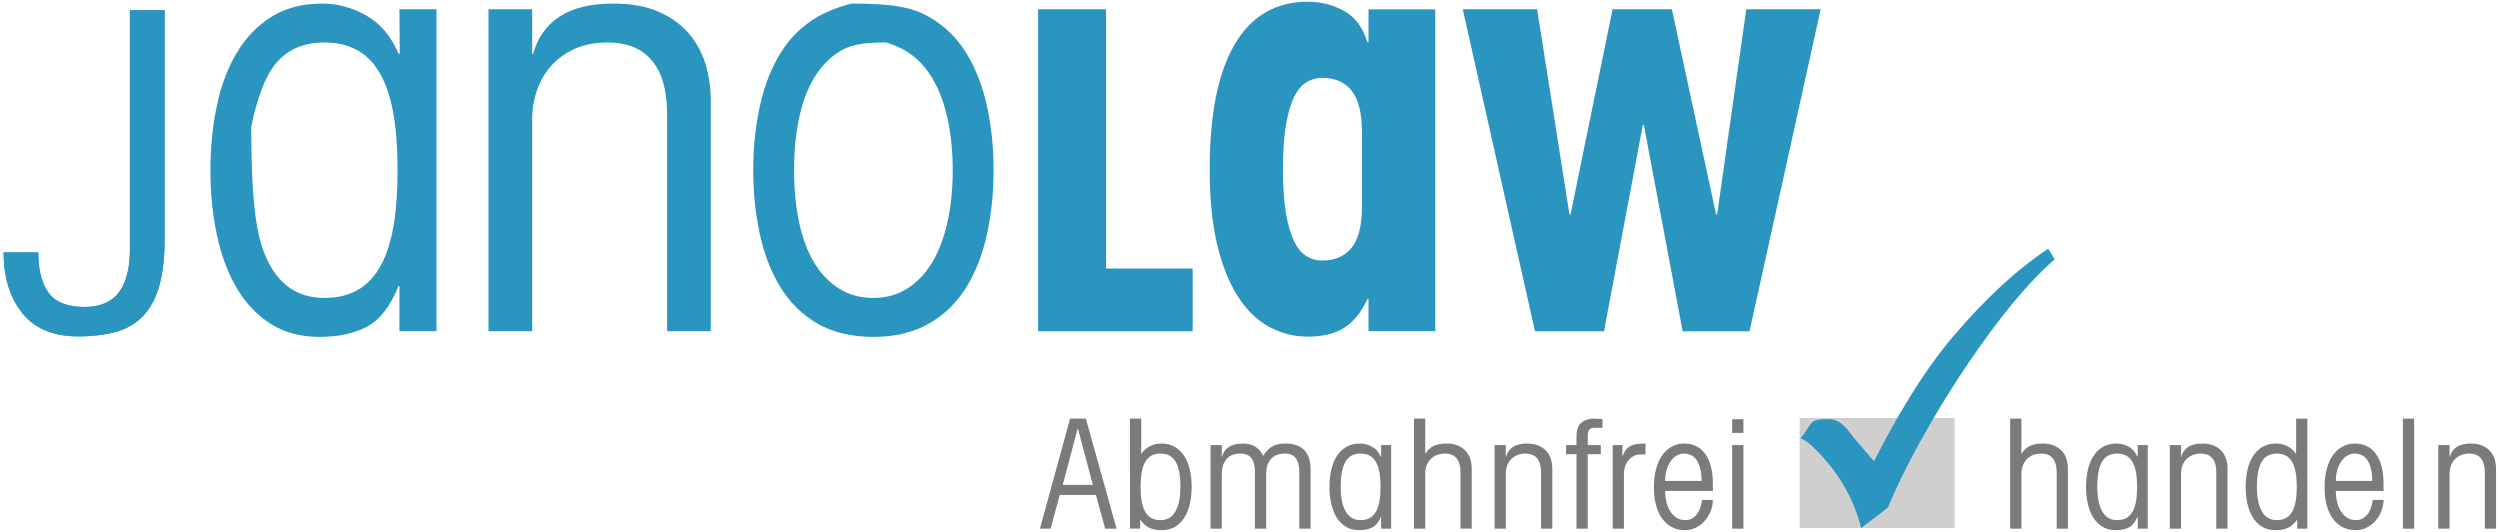
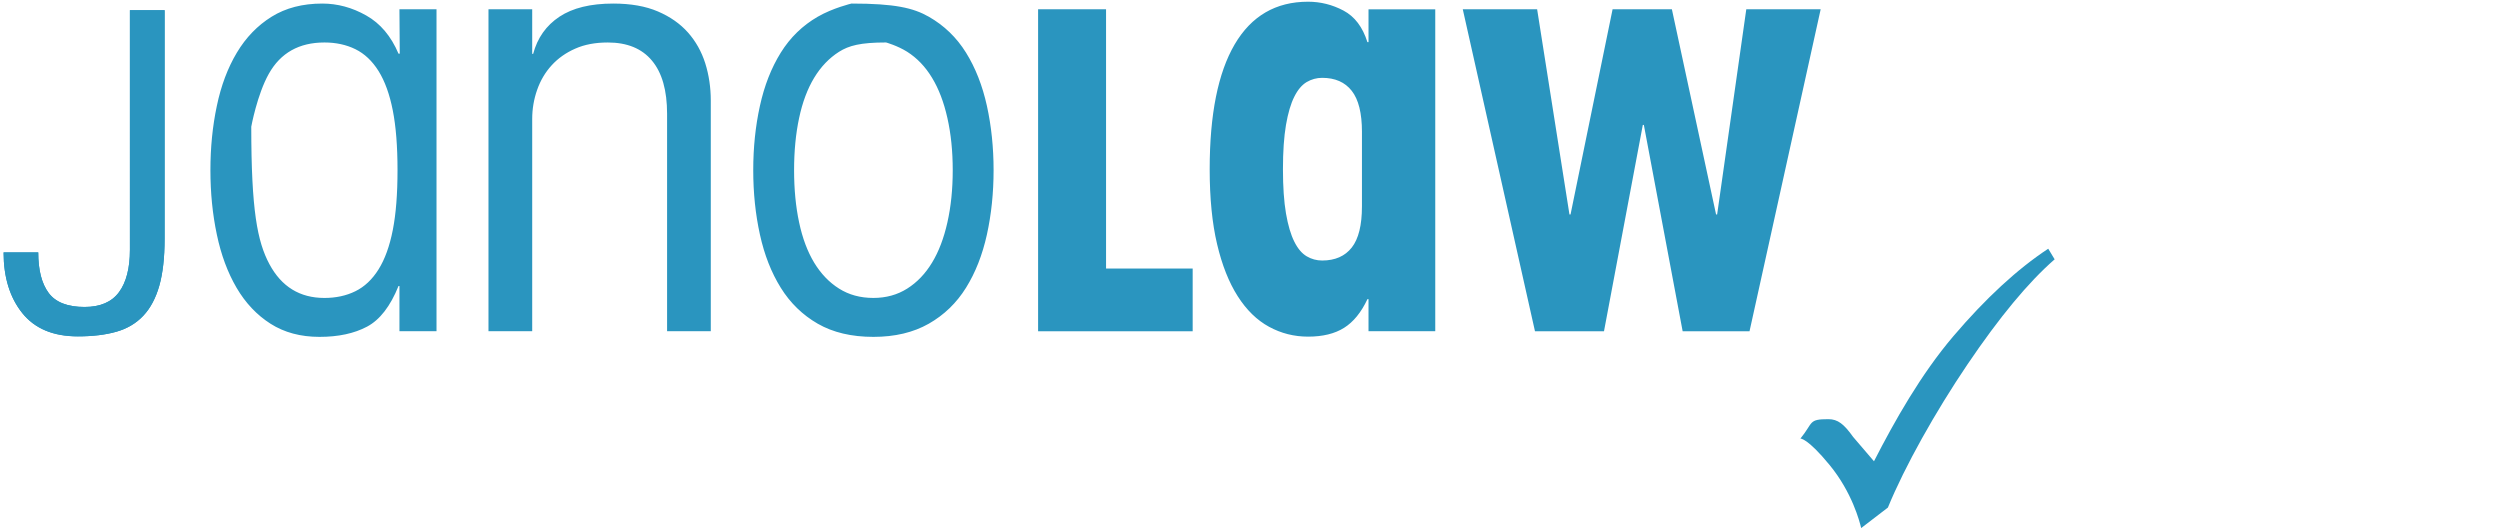
<svg xmlns="http://www.w3.org/2000/svg" width="235" height="50" viewBox="0 0 235 50">
  <g fill="none" fill-rule="evenodd">
-     <path fill="#7C7B7B" d="M163.883 49.692h-1.058v-7.856h1.058m0-1.143h-1.058v-1.286h1.058v1.286zm-2.874 5.457h-4.486c0 .361.04.709.121 1.042.081.333.202.626.364.88.162.25.36.45.593.598.234.148.502.222.807.222.258 0 .479-.058.665-.172.186-.113.343-.26.472-.436.128-.176.228-.378.3-.606.07-.23.12-.458.15-.686h1.014c0 .342-.064.683-.192 1.02-.13.339-.31.643-.543.915-.234.272-.51.49-.829.657-.319.167-.669.25-1.05.25-.886 0-1.596-.353-2.129-1.056-.533-.705-.8-1.715-.8-3.029 0-.58.064-1.12.193-1.621.129-.5.314-.928.557-1.286.243-.357.543-.638.9-.842.357-.204.76-.308 1.208-.308.848 0 1.507.331 1.979.993.47.662.707 1.593.707 2.793v.672zm-4.486-.943h3.429c0-.77-.136-1.393-.407-1.864-.272-.471-.693-.707-1.265-.707-.239 0-.462.062-.672.186-.21.123-.395.297-.558.52-.161.225-.29.496-.385.815-.096.32-.142.669-.142 1.05zm-3.874 4.485h-1.057v-7.856h.915v1.028h.028c.087-.247.19-.447.314-.6.125-.152.275-.27.45-.357.177-.086.38-.143.608-.171.228-.029.486-.043.771-.043v1.029h-.457c-.247 0-.467.05-.658.15-.19.1-.354.233-.492.4-.138.166-.243.362-.314.585-.071.224-.108.465-.108.721v5.114zm-2.015-10.299v.815h-.743c-.248 0-.416.064-.507.193-.09.129-.137.326-.137.592v.843h1.23v.857h-1.23v7h-1.057v-7h-.985v-.857h.985v-.815c0-.6.153-1.028.458-1.285.305-.258.7-.386 1.186-.386.133 0 .266.004.4.014l.4.03zm-9.09 10.3h-1.056v-7.857h1.057v1.086h.029c.104-.39.318-.693.642-.908.324-.214.762-.321 1.315-.321.429 0 .792.064 1.092.193.3.128.546.3.737.514.19.214.331.464.42.75.091.286.137.59.137.914v5.628h-1.057v-5.314c0-.57-.124-1.005-.372-1.3-.247-.294-.61-.442-1.086-.442-.304 0-.571.05-.8.15-.228.1-.421.236-.578.407-.158.172-.277.372-.358.6-.08.229-.121.467-.121.715v5.184zm-7.574 0h-1.057V39.35h1.057v3.285H134c.2-.334.46-.574.778-.722.32-.147.713-.221 1.18-.221.428 0 .793.064 1.093.193.3.128.544.3.735.514.19.214.331.464.422.75.09.286.136.59.136.914v5.628h-1.058v-5.314c0-.57-.124-1.005-.372-1.3-.247-.294-.609-.442-1.085-.442-.305 0-.572.05-.8.15-.229.1-.422.236-.58.407-.156.172-.275.372-.356.6-.081.229-.122.467-.122.715v5.184zm-3.202-7.857v7.856h-.943v-1.1h-.028c-.21.495-.479.827-.807.992-.33.167-.737.25-1.222.25-.486 0-.905-.106-1.257-.32-.353-.214-.643-.507-.872-.88-.229-.37-.398-.803-.508-1.298-.109-.495-.163-1.02-.163-1.572 0-.553.055-1.076.163-1.57.11-.496.282-.929.515-1.3.234-.372.532-.665.893-.879.362-.214.795-.322 1.3-.322.39 0 .766.098 1.129.293.362.195.638.507.83.936h.027v-1.086h.943zm-4.744 3.928c0 .982.155 1.747.464 2.3.31.552.779.828 1.408.828.295 0 .56-.055.793-.164.233-.11.43-.288.592-.535.163-.248.284-.57.365-.965.08-.395.121-.883.121-1.464s-.04-1.069-.121-1.465c-.081-.394-.203-.716-.365-.964-.162-.248-.36-.426-.592-.536-.234-.11-.498-.164-.793-.164-.648 0-1.122.255-1.422.764-.3.511-.45 1.299-.45 2.365zm-7.004 3.928h-1.058V44.35c0-1.152-.452-1.723-1.357-1.714-.6 0-1.043.18-1.33.542-.285.362-.427.8-.427 1.315v5.2h-1.058v-7.857h1.058v1.086h.028c.105-.39.32-.693.643-.908.324-.213.762-.321 1.315-.321.17 0 .347.017.529.05.18.034.355.093.52.179.167.086.322.202.465.35.143.147.267.336.372.564h.029c.257-.41.544-.702.864-.878.319-.176.731-.265 1.236-.265.334 0 .643.043.929.13.286.085.533.22.743.407.209.186.374.433.492.743.12.308.18.682.18 1.12v5.6h-1.058V44.35c0-1.152-.453-1.724-1.358-1.715-.6 0-1.043.181-1.328.542-.287.363-.429.8-.429 1.315v5.2zm-12.804 0V39.351h1.057v3.285h.029c.19-.287.447-.515.771-.687.323-.17.681-.257 1.071-.257.505 0 .939.108 1.3.322.362.214.66.507.894.878.233.372.405.805.514 1.3.11.495.164 1.018.164 1.571 0 .552-.055 1.077-.164 1.571-.11.496-.279.929-.507 1.3-.229.371-.52.665-.871.879-.353.214-.772.32-1.258.32-.477 0-.867-.07-1.172-.213-.304-.143-.586-.39-.842-.742h-.029v.814h-.957zm4.744-3.928c0-1.066-.15-1.854-.45-2.364-.3-.51-.775-.764-1.422-.764-.305 0-.572.054-.8.164-.229.11-.424.288-.586.536-.162.247-.284.569-.364.964-.082.395-.122.883-.122 1.464 0 .582.04 1.07.122 1.465.08.394.202.716.364.964.162.247.357.426.586.536.228.11.495.164.8.164.629 0 1.097-.276 1.407-.829.31-.552.465-1.318.465-2.3zm-11.347.757l-.858 3.172h-1l2.83-10.342h1.486l2.885 10.342h-1.07l-.872-3.172h-3.401zm.285-.943h2.83l-1.4-5.285h-.03l-1.4 5.285zM230.258 49.692H229.2v-7.856h1.058v1.086h.028c.105-.39.32-.693.643-.908.324-.213.762-.321 1.315-.321.428 0 .793.064 1.093.193.3.128.545.3.736.514.19.214.33.464.421.75.09.286.136.59.136.914v5.628h-1.057v-5.314c0-.57-.124-1.005-.372-1.3-.247-.294-.61-.442-1.085-.442-.305 0-.572.05-.8.15-.23.1-.422.236-.58.407-.157.172-.276.372-.357.6-.08.229-.121.467-.121.715m-3.33 5.184h-1.057V39.351h1.057v10.341zm-2.874-3.542h-4.486c0 .361.04.709.121 1.042.081.333.203.626.364.88.162.25.36.45.593.598.234.148.502.222.807.222.258 0 .479-.058.665-.172.186-.113.343-.26.472-.436.129-.176.229-.378.3-.606.071-.23.12-.458.15-.686h1.014c0 .342-.064.683-.192 1.02-.13.339-.31.643-.543.915-.234.272-.51.49-.829.657-.319.167-.669.25-1.05.25-.886 0-1.595-.353-2.129-1.056-.533-.705-.8-1.715-.8-3.029 0-.58.064-1.12.193-1.621.129-.5.314-.928.557-1.286.243-.357.543-.638.9-.842.358-.204.76-.308 1.208-.308.848 0 1.507.331 1.979.993.471.662.707 1.593.707 2.793v.672zm-4.486-.943h3.429c0-.77-.136-1.393-.407-1.864-.272-.471-.693-.707-1.265-.707-.239 0-.462.062-.671.186-.21.123-.396.297-.558.52-.162.225-.29.496-.386.815-.096.32-.142.669-.142 1.05zm-2.674-5.856v10.341h-.957v-.814h-.029c-.258.352-.538.6-.843.742-.305.143-.695.214-1.172.214-.485 0-.905-.107-1.257-.32-.352-.215-.642-.508-.87-.88-.23-.37-.399-.804-.509-1.3-.109-.494-.163-1.018-.163-1.57 0-.553.055-1.077.163-1.571.11-.495.282-.929.515-1.3.233-.371.53-.665.892-.879.363-.213.796-.321 1.3-.321.39 0 .748.087 1.072.257.324.172.581.4.772.686h.028v-3.285h1.058zm-4.744 6.413c0 .982.155 1.747.465 2.3.31.552.778.828 1.407.828.296 0 .56-.055.793-.164.233-.11.431-.288.593-.535.162-.248.283-.57.364-.965.082-.395.122-.883.122-1.464s-.04-1.069-.122-1.465c-.08-.394-.202-.716-.364-.964-.162-.248-.36-.426-.593-.536-.233-.11-.497-.164-.793-.164-.647 0-1.121.255-1.421.764-.3.511-.45 1.299-.45 2.365zm-7.131 3.928h-1.058v-7.856h1.058v1.086h.028c.105-.39.32-.693.643-.908.324-.213.762-.321 1.315-.321.428 0 .793.064 1.092.193.301.128.546.3.737.514.19.214.33.464.421.75.09.286.136.59.136.914v5.628h-1.057v-5.314c0-.57-.124-1.005-.372-1.3-.247-.294-.61-.442-1.085-.442-.305 0-.572.05-.8.15-.23.1-.422.236-.58.407-.157.172-.276.372-.357.6-.081.229-.121.467-.121.715v5.184zm-3.131-7.856v7.856h-.943v-1.1h-.028c-.21.495-.48.827-.808.992-.329.167-.736.25-1.221.25-.486 0-.905-.106-1.257-.32-.353-.214-.643-.507-.872-.88-.228-.37-.398-.803-.507-1.298-.11-.495-.164-1.02-.164-1.572 0-.553.054-1.076.164-1.57.11-.496.28-.929.514-1.3.233-.372.531-.665.893-.879.362-.214.795-.322 1.3-.322.39 0 .766.098 1.129.293.362.195.638.507.829.936h.028v-1.086h.943zm-4.744 3.928c0 .982.155 1.747.464 2.3.31.552.779.828 1.408.828.295 0 .56-.055.792-.164.234-.109.431-.288.593-.535.162-.248.284-.57.365-.965.08-.395.12-.883.12-1.464s-.04-1.069-.12-1.465c-.082-.394-.203-.716-.365-.964-.162-.248-.36-.426-.593-.536-.233-.11-.497-.164-.792-.164-.648 0-1.122.255-1.422.764-.3.511-.45 1.299-.45 2.365zm-7.131 3.928h-1.058V39.351h1.058v3.285h.028c.2-.334.46-.574.779-.722.319-.147.712-.221 1.179-.221.428 0 .793.064 1.093.193.3.128.545.3.735.514.19.214.332.464.422.75.09.286.136.59.136.914v5.628h-1.058v-5.314c0-.57-.123-1.005-.37-1.3-.248-.294-.61-.442-1.087-.442-.305 0-.572.05-.8.15-.229.1-.422.236-.579.407-.157.172-.276.372-.357.6-.081.229-.121.467-.121.715v5.184z" />
-     <path fill="#CFCFCF" fill-rule="nonzero" d="M169.172 39.293H183.734V49.638H169.172z" />
    <path fill="#2A95BF" d="M192.534 23.38l.603.997c-2.459 2.14-5.193 5.436-8.203 9.889-3.01 4.453-5.887 9.577-7.472 13.445l-2.511 1.926c-.15-.625-.853-3.344-2.96-5.916-2.108-2.573-2.753-2.494-2.753-2.494 1.24-1.514.714-1.825 2.634-1.825.884 0 1.462.464 2.323 1.67l1.959 2.288c1.94-3.789 4.41-8.17 7.453-11.746 3.045-3.575 6.02-6.32 8.927-8.234M3.595 23.725c0 1.668.329 2.94.983 3.817.654.875 1.778 1.313 3.367 1.313 1.479 0 2.559-.465 3.244-1.396.682-.928 1.022-2.253 1.022-3.975V.96h3.262v21.498c0 1.777-.17 3.251-.503 4.417-.336 1.165-.836 2.102-1.505 2.81-.668.708-1.513 1.209-2.53 1.499-1.018.289-2.221.435-3.615.435-2.316 0-4.055-.729-5.227-2.192C.922 27.964.337 26.06.337 23.725" />
    <path fill="#2A95BF" d="M3.595 23.725c0 1.668.329 2.94.983 3.817.654.875 1.778 1.313 3.367 1.313 1.479 0 2.559-.465 3.244-1.396.682-.928 1.022-2.253 1.022-3.975V.96h3.262v21.498c0 1.777-.17 3.251-.503 4.417-.336 1.165-.836 2.102-1.505 2.81-.668.708-1.513 1.209-2.53 1.499-1.018.289-2.221.435-3.615.435-2.316 0-4.055-.729-5.227-2.192C.922 27.964.337 26.06.337 23.725M41.032 31.134h-3.484v-4.25h-.088c-.768 1.906-1.753 3.18-2.958 3.821-1.203.64-2.693.961-4.47.961-1.78 0-3.314-.414-4.603-1.236-1.29-.823-2.354-1.95-3.193-3.382-.835-1.429-1.456-3.096-1.853-5.001-.404-1.905-.604-3.922-.604-6.048s.2-4.144.604-6.045c.397-1.906 1.025-3.571 1.88-5.003.855-1.43 1.945-2.556 3.27-3.38C26.86.746 28.446.335 30.293.335c1.43 0 2.808.372 4.132 1.12 1.326.744 2.336 1.945 3.035 3.591h.117l-.03-4.174h3.485M23.619 11.908c0 7.857.57 10.797 1.705 12.92 1.136 2.122 2.859 3.179 5.171 3.179 1.085 0 2.055-.209 2.911-.631.857-.42 1.584-1.104 2.18-2.058.591-.946 1.04-2.18 1.337-3.698.299-1.516.444-3.39.444-5.621 0-2.229-.145-4.101-.444-5.617-.298-1.52-.746-2.753-1.337-3.702-.596-.952-1.323-1.637-2.18-2.057-.856-.42-1.826-.63-2.91-.63-2.381 0-4.121.977-5.223 2.936-1.102 1.952-1.654 4.979-1.654 4.979zM45.917 31.134V.872h4.11v4.191h.089c.403-1.505 1.226-2.665 2.47-3.492C53.83.746 55.517.335 57.64.335c1.647 0 3.048.246 4.203.742 1.154.494 2.094 1.154 2.828 1.98.731.826 1.271 1.787 1.622 2.889.345 1.097.521 2.27.521 3.518v21.67h-4.108V10.698c0-2.2-.473-3.864-1.421-4.997-.946-1.14-2.331-1.707-4.153-1.707-1.167 0-2.187.19-3.06.579-.876.385-1.614.905-2.214 1.563-.604.66-1.057 1.43-1.366 2.309-.31.878-.465 1.794-.465 2.745v19.944M80.043.334c4.08 0 5.812.412 7.261 1.236 1.445.824 2.613 1.95 3.502 3.38.89 1.432 1.543 3.097 1.964 5.003.418 1.902.627 3.92.627 6.046 0 2.126-.209 4.143-.627 6.047-.421 1.906-1.074 3.573-1.964 5.002-.889 1.43-2.057 2.559-3.502 3.382-1.449.821-3.181 1.236-5.204 1.236-2.057 0-3.801-.415-5.23-1.236-1.428-.823-2.589-1.951-3.478-3.382-.89-1.43-1.542-3.096-1.96-5.002-.42-1.904-.627-3.921-.627-6.047 0-2.127.208-4.144.627-6.046.418-1.906 1.07-3.571 1.96-5.002.89-1.43 2.05-2.557 3.478-3.38C78.299.745 80.043.333 80.043.333m3.247 3.659c-2.416 0-3.492.293-4.42.876-.928.59-1.706 1.4-2.339 2.444-.628 1.041-1.1 2.298-1.414 3.781-.317 1.478-.473 3.115-.473 4.905s.156 3.429.473 4.908c.314 1.482.786 2.742 1.414 3.783.633 1.041 1.41 1.855 2.34 2.439.927.587 2.003.878 3.229.878 1.19 0 2.25-.291 3.178-.878.925-.584 1.704-1.397 2.335-2.44.632-1.04 1.11-2.3 1.442-3.782.334-1.48.502-3.118.502-4.908 0-1.79-.168-3.427-.502-4.905-.331-1.483-.81-2.74-1.442-3.78-.631-1.046-1.41-1.856-2.335-2.445-.929-.583-1.988-.876-1.988-.876zM97.581.872L103.969.872 103.969 25.243 112.111 25.243 112.111 31.138 97.581 31.138M128.64 31.131v-3.01h-.101c-.586 1.246-1.32 2.146-2.197 2.696-.88.553-2.005.827-3.386.827-1.308 0-2.529-.307-3.668-.928-1.136-.618-2.118-1.576-2.944-2.873-.828-1.296-1.475-2.926-1.938-4.895-.465-1.968-.696-4.315-.696-7.045 0-5.14.78-9.05 2.347-11.728 1.567-2.675 3.87-4.014 6.899-4.014 1.172 0 2.282.278 3.333.834 1.05.557 1.8 1.544 2.246 2.963h.105V.875h6.274v30.257m-6.89-18.728c0-1.767-.321-3.054-.961-3.867-.64-.817-1.568-1.22-2.78-1.22-.52 0-1.004.134-1.454.395-.45.269-.84.725-1.165 1.38-.33.653-.59 1.537-.782 2.65-.189 1.113-.285 2.5-.285 4.16 0 1.664.096 3.05.285 4.162.192 1.11.453 1.997.782 2.65.325.657.716 1.114 1.165 1.379.45.265.933.396 1.454.396 1.213 0 2.14-.406 2.78-1.217.64-.812.96-2.105.96-3.873v-6.995zM137.501.871L144.49.871 147.529 20.161 147.63 20.161 151.583.871 157.157.871 161.311 20.161 161.411 20.161 164.151.871 171.143.871 164.455 31.137 158.169 31.137 154.522 11.742 154.425 11.742 150.775 31.137 144.288 31.137" />
  </g>
</svg>